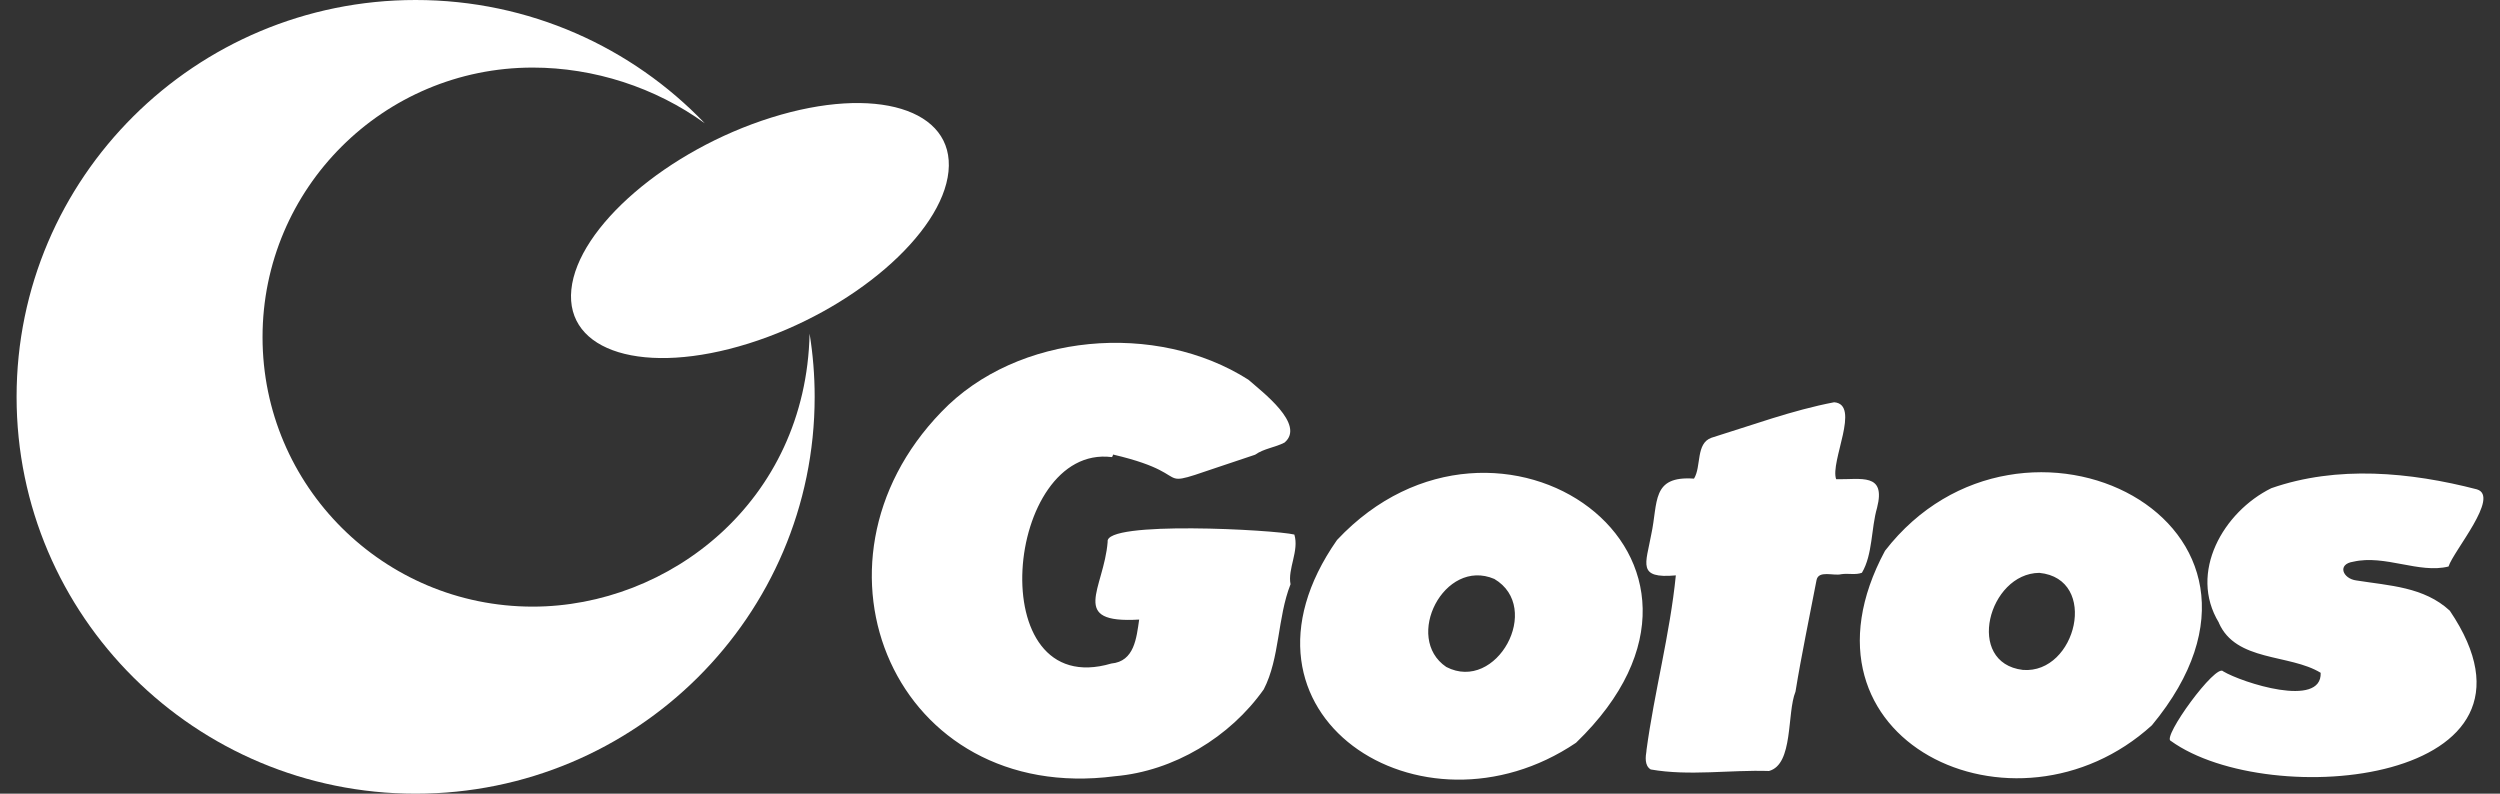
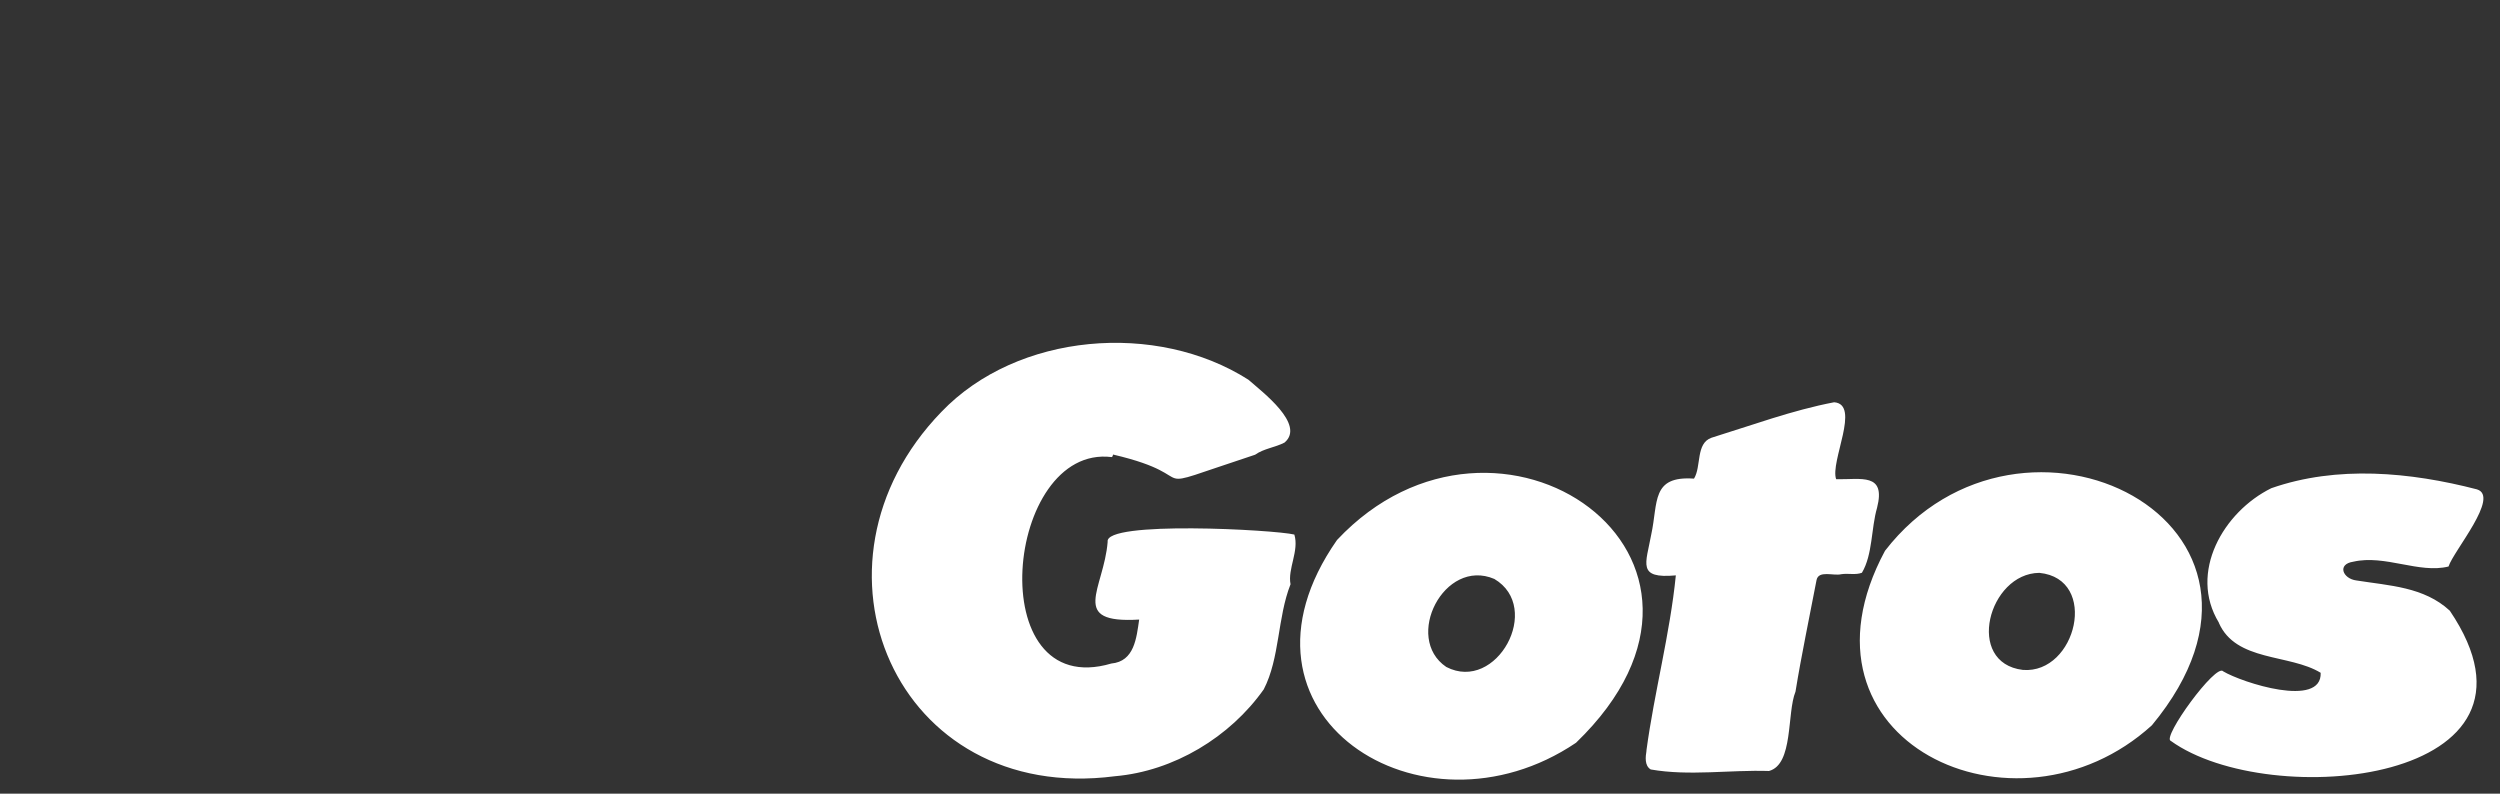
<svg xmlns="http://www.w3.org/2000/svg" width="126" height="40" viewBox="0 0 126 40" fill="none">
  <rect x="0" y="0" width="126" height="40" fill="#333333" stroke="none" />
  <path d="M56.098 22.905C56.081 22.961 56.086 23.012 56.03 23.037C50.642 22.373 49.432 35.383 56.013 33.441C57.172 33.334 57.278 32.159 57.414 31.226C53.845 31.439 55.634 29.698 55.826 27.309C55.642 26.227 64.264 26.7 65.235 26.942C65.486 27.76 64.89 28.671 65.043 29.446C64.379 31.128 64.506 33.172 63.693 34.744C61.993 37.15 59.161 38.866 56.192 39.122C45.134 40.561 39.989 28.458 47.447 20.759C51.276 16.76 58.296 16.19 62.918 19.137C63.608 19.745 65.81 21.398 64.741 22.305C64.259 22.556 63.693 22.607 63.258 22.918C57.086 24.945 61.039 24.064 56.102 22.91L56.098 22.905ZM67.386 27.215C61.244 35.996 71.637 42.699 79.432 37.435C89.16 28.05 75.47 18.604 67.386 27.215ZM75.313 29.178C77.77 30.626 75.428 34.927 72.893 33.615C70.725 32.151 72.787 28.101 75.313 29.178ZM108.456 36.554C116.928 26.329 101.888 18.868 95.004 27.76C89.859 37.329 101.572 42.814 108.456 36.554ZM101.956 33.764C99.021 33.415 100.218 28.897 102.782 28.872C105.806 29.17 104.648 33.973 101.956 33.764ZM111.825 31.38C112.685 33.364 115.39 32.947 116.962 33.909C117.03 35.711 112.988 34.399 112.051 33.837C111.697 33.39 108.933 37.193 109.41 37.342C114.389 40.927 129.353 39.475 123.47 30.779C122.167 29.574 120.416 29.519 118.764 29.255C118.078 29.17 117.771 28.433 118.61 28.309C120.203 27.943 121.924 28.923 123.406 28.552C123.653 27.768 126.013 25.022 124.838 24.664C121.473 23.791 117.792 23.446 114.474 24.605C112.063 25.793 110.287 28.854 111.833 31.384L111.825 31.38ZM82.984 37.831C82.933 38.142 82.877 38.589 83.197 38.781C85.135 39.122 87.184 38.794 89.156 38.858C90.4 38.526 90.05 35.945 90.493 34.859C90.796 32.994 91.196 31.111 91.554 29.233C91.66 28.727 92.415 29.038 92.798 28.94C93.156 28.884 93.513 28.991 93.841 28.867C94.387 27.947 94.301 26.64 94.604 25.592C95.06 23.808 93.79 24.179 92.542 24.153C92.223 23.271 93.794 20.376 92.44 20.274C90.344 20.674 88.296 21.432 86.26 22.062C85.459 22.343 85.757 23.51 85.378 24.123C83.214 23.97 83.576 25.32 83.222 26.942C82.954 28.416 82.494 29.178 84.462 28.999C84.168 31.95 83.376 34.885 82.98 37.827L82.984 37.831Z" fill="white" />
-   <path d="M40.804 16.816C40.618 25.285 33.716 30.574 26.849 30.574C19.329 30.574 13.232 24.492 13.232 16.992C13.232 9.492 19.324 3.406 26.849 3.406C29.929 3.406 33.029 4.404 35.521 6.214C31.857 2.388 26.682 0 20.948 0C9.842 0 0.836 8.954 0.836 20.001C0.836 31.048 9.842 40.002 20.948 40.002C32.053 40.002 41.059 31.048 41.059 20.001C41.059 18.92 40.971 17.853 40.804 16.816Z" fill="white" />
-   <path d="M38.877 5.925C33.628 7.569 29.115 11.449 28.796 14.594C28.477 17.74 32.475 18.958 37.724 17.314C42.972 15.671 47.485 11.791 47.804 8.645C48.123 5.499 44.125 4.281 38.877 5.925Z" fill="white" />
</svg>